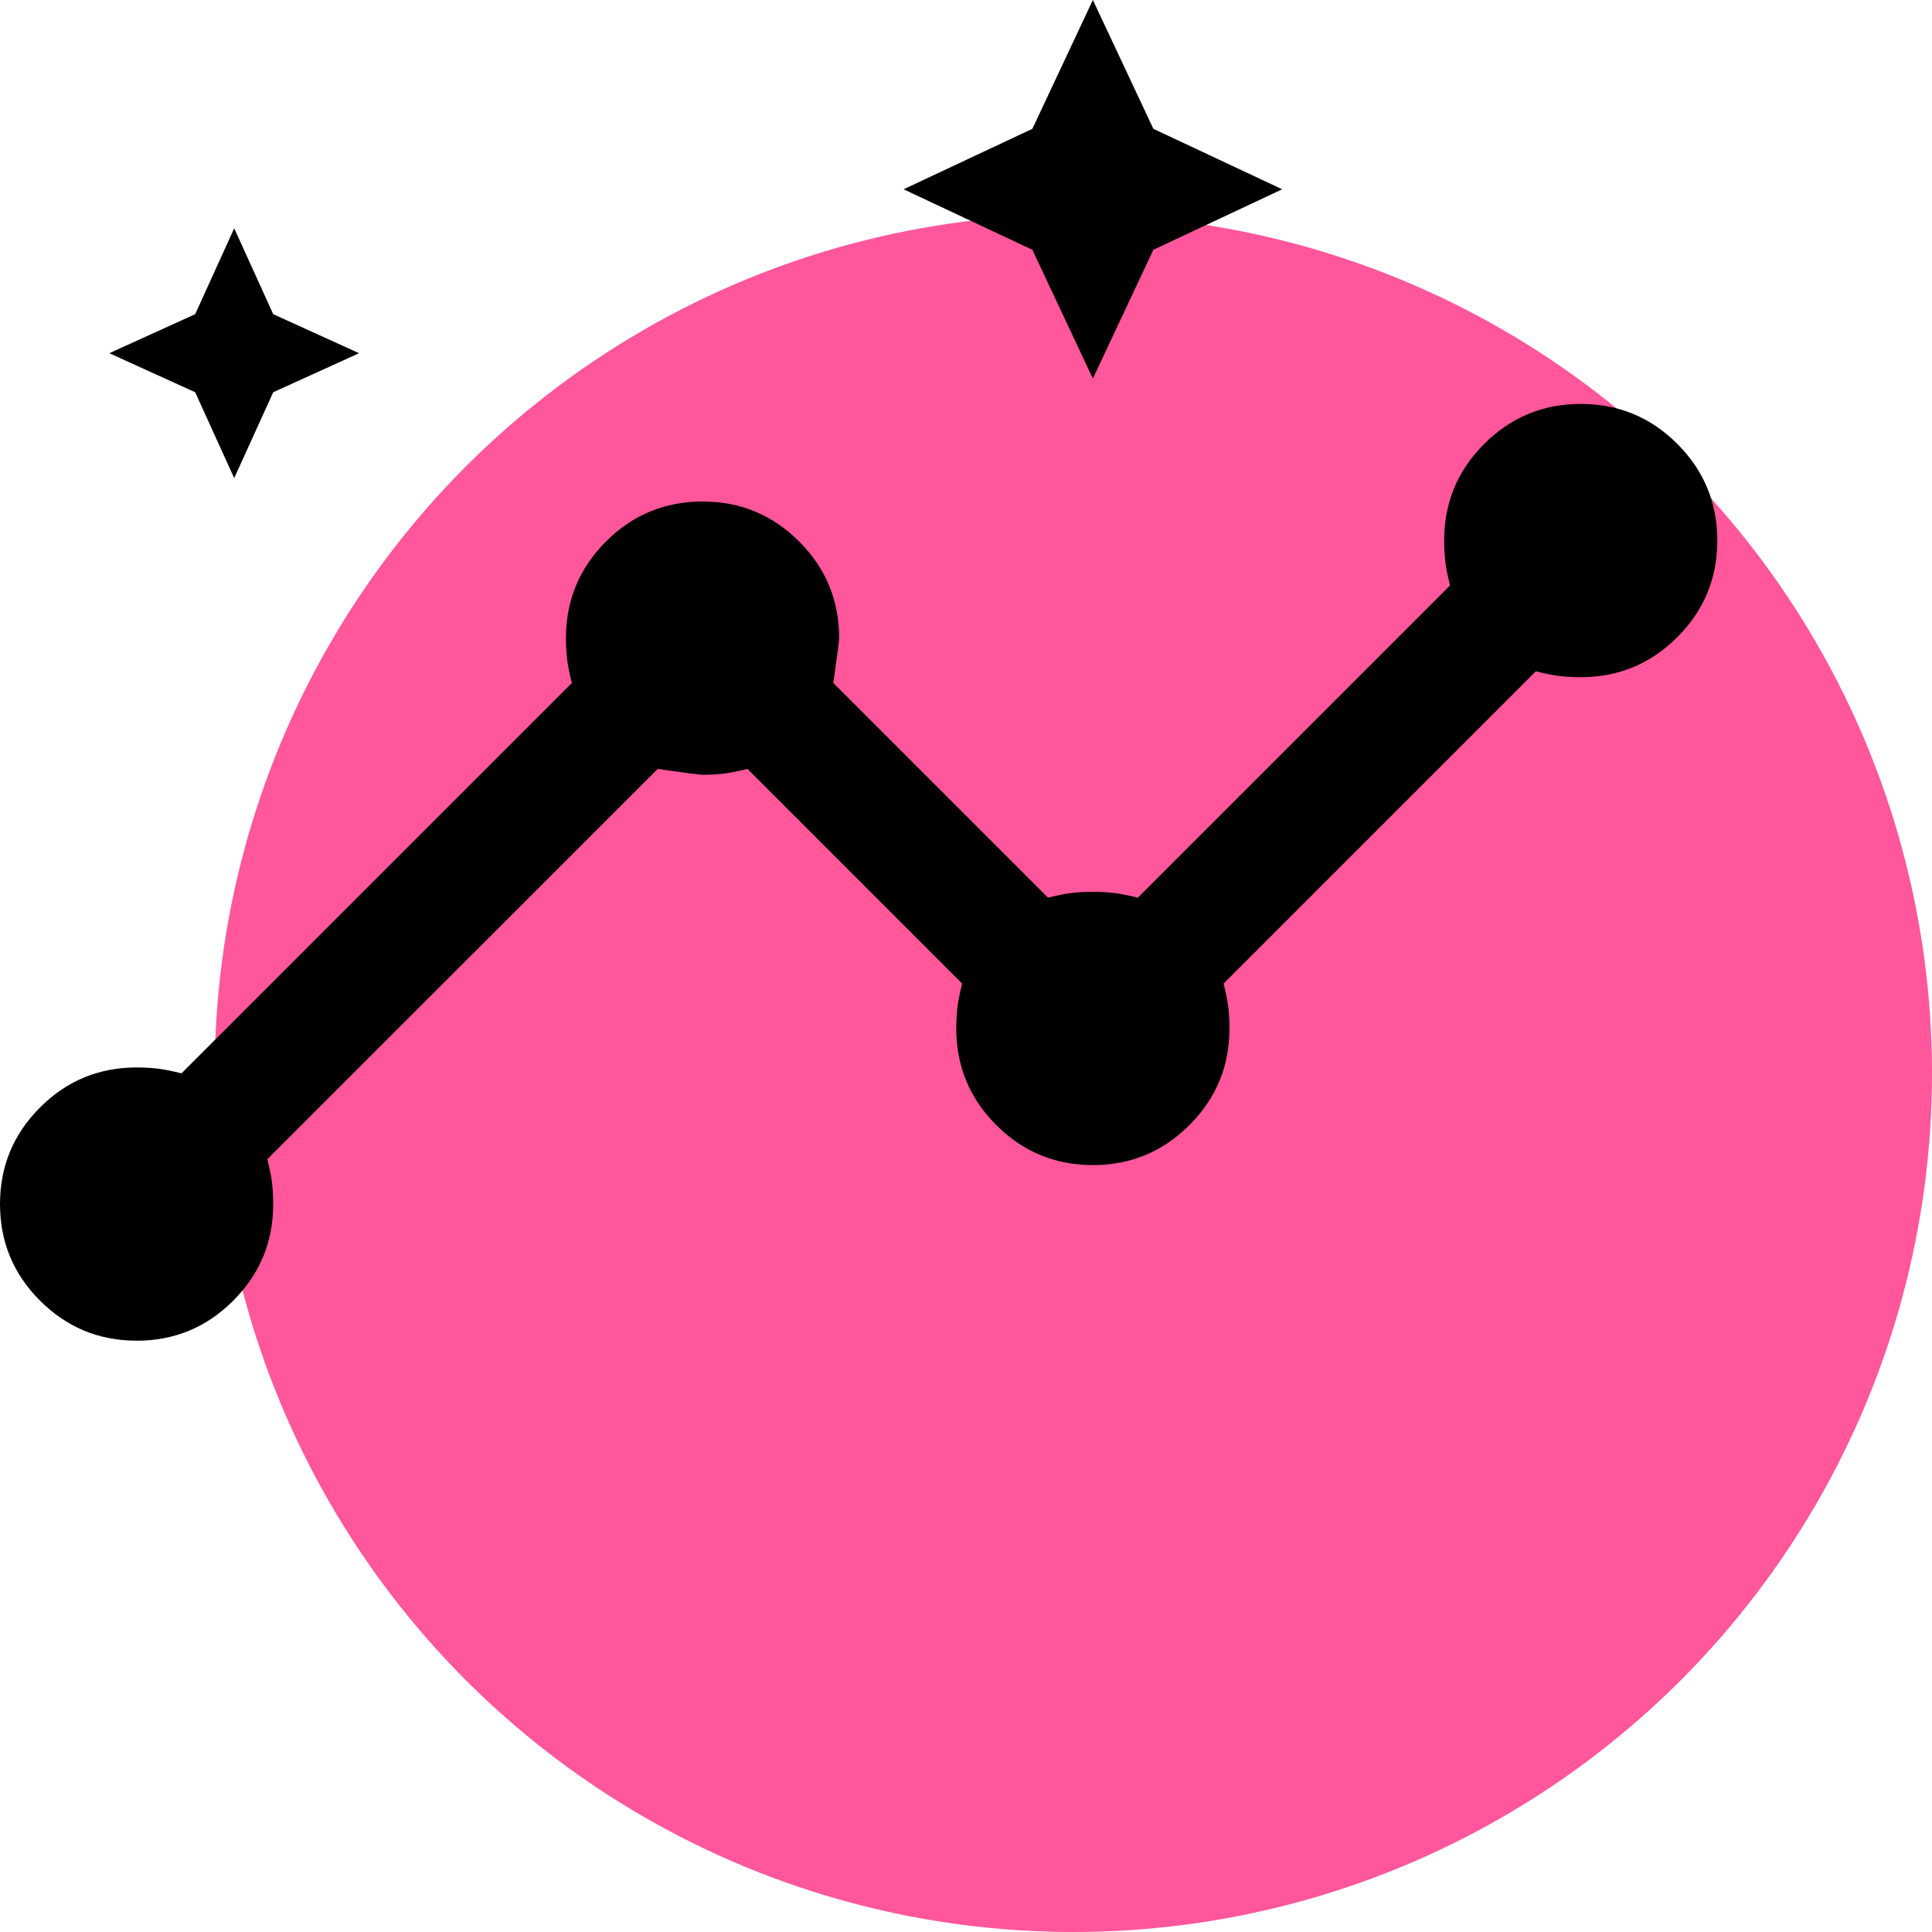
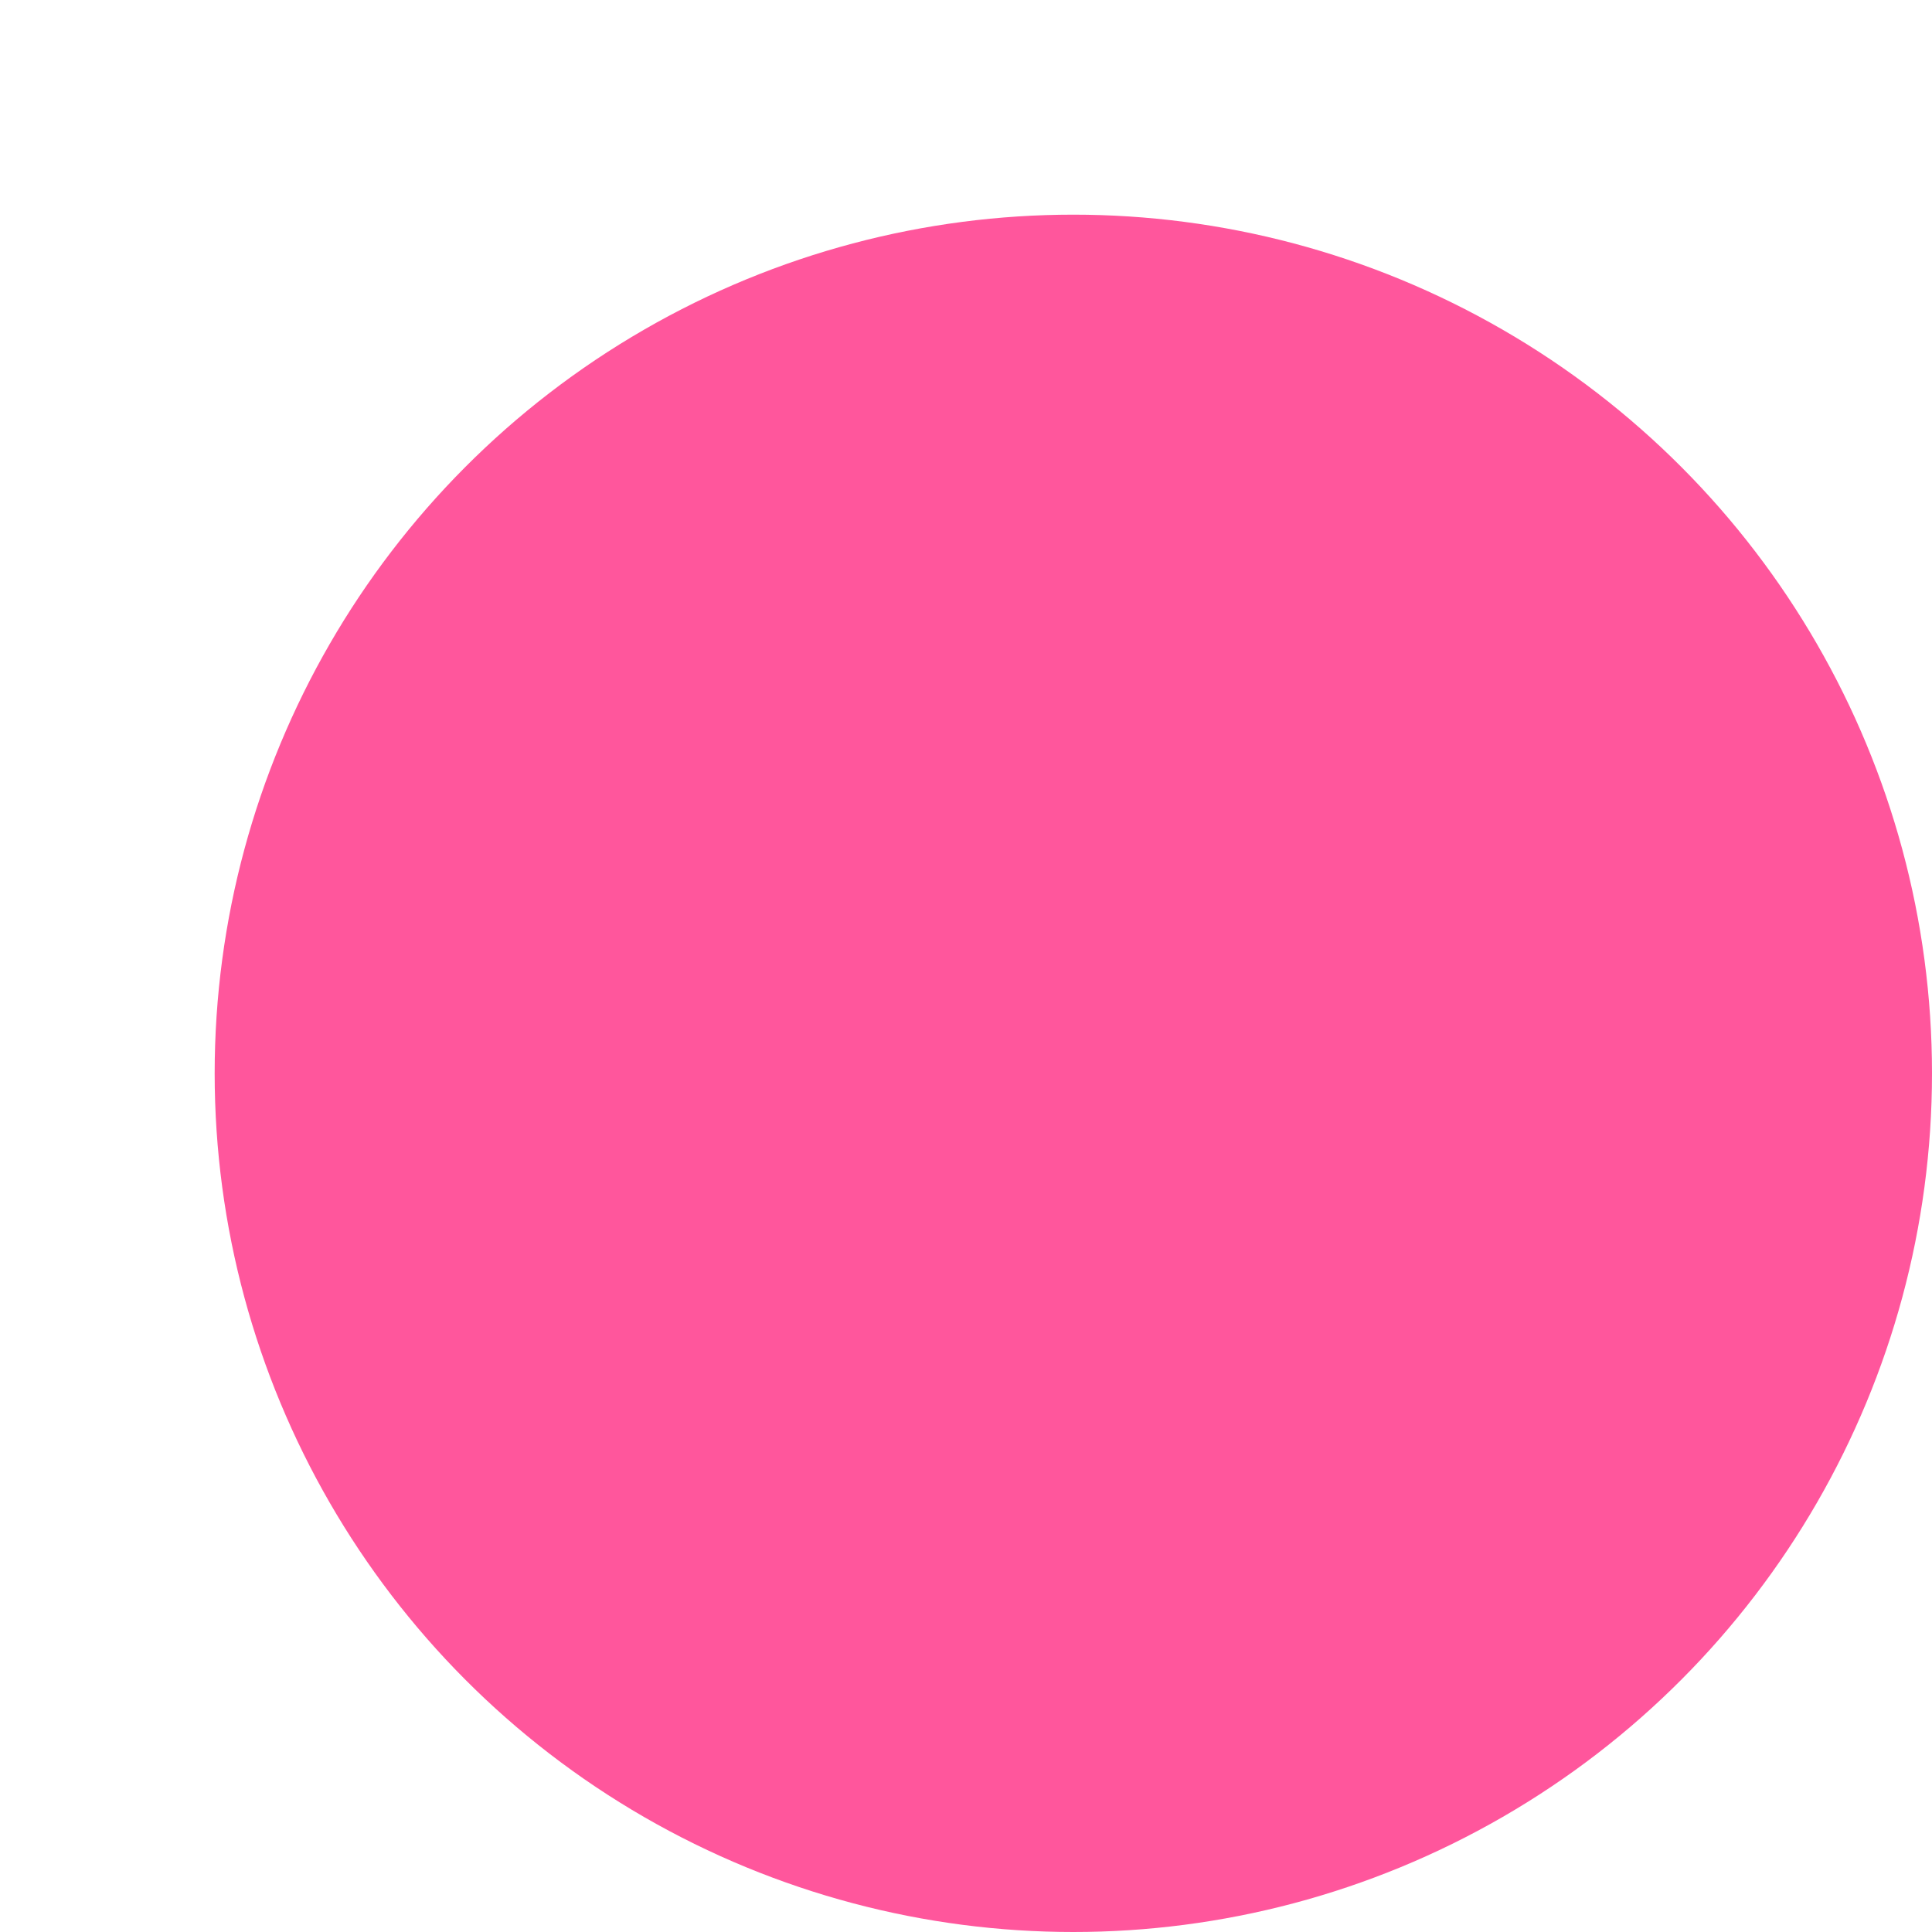
<svg xmlns="http://www.w3.org/2000/svg" xmlns:ns1="http://sodipodi.sourceforge.net/DTD/sodipodi-0.dtd" xmlns:ns2="http://www.inkscape.org/namespaces/inkscape" height="45" width="45" version="1.1" id="svg4" ns1:docname="gwiazdy_ok.svg" ns2:version="1.2.1 (9c6d41e410, 2022-07-14)">
  <defs id="defs8" />
  <ns1:namedview id="namedview6" pagecolor="#ffffff" bordercolor="#000000" borderopacity="0.25" ns2:showpageshadow="2" ns2:pageopacity="0.0" ns2:pagecheckerboard="0" ns2:deskcolor="#d1d1d1" showgrid="false" ns2:zoom="13.6875" ns2:cx="22.027397" ns2:cy="17.936073" ns2:window-width="1379" ns2:window-height="860" ns2:window-x="104" ns2:window-y="0" ns2:window-maximized="0" ns2:current-layer="svg4" />
  <circle style="fill:#ff569c;fill-opacity:1;stroke-width:1.972" id="path243" cx="25" cy="25" r="20" />
-   <path d="m 3.182,31.227 q -1.318,0 -2.25,-0.932 Q 0,29.364 0,28.045 q 0,-1.318 0.932,-2.25 0.932,-0.932 2.25,-0.932 0.227,0 0.455,0.023 0.227,0.023 0.591,0.114 l 9.091,-9.091 q -0.091,-0.364 -0.114,-0.591 -0.023,-0.227 -0.023,-0.455 0,-1.318 0.932,-2.25 0.932,-0.932 2.25,-0.932 1.318,0 2.25,0.932 0.932,0.932 0.932,2.25 0,0.091 -0.136,1.045 l 5,5 Q 24.773,20.818 25,20.795 q 0.227,-0.023 0.455,-0.023 0.227,0 0.455,0.023 0.227,0.023 0.591,0.114 l 7.273,-7.273 q -0.091,-0.364 -0.114,-0.591 -0.023,-0.227 -0.023,-0.455 0,-1.318 0.932,-2.25 0.932,-0.932 2.25,-0.932 1.318,0 2.25,0.932 Q 40,11.273 40,12.591 q 0,1.318 -0.932,2.25 -0.932,0.932 -2.25,0.932 -0.227,0 -0.455,-0.023 -0.227,-0.023 -0.591,-0.114 L 28.5,22.909 q 0.091,0.364 0.114,0.591 0.023,0.227 0.023,0.455 0,1.318 -0.932,2.25 -0.932,0.932 -2.25,0.932 -1.318,0 -2.25,-0.932 -0.932,-0.932 -0.932,-2.25 0,-0.227 0.023,-0.455 0.023,-0.227 0.114,-0.591 l -5,-5 q -0.364,0.091 -0.591,0.114 -0.227,0.023 -0.455,0.023 -0.091,0 -1.045,-0.136 L 6.227,27 q 0.091,0.364 0.114,0.591 0.023,0.227 0.023,0.455 0,1.318 -0.932,2.25 -0.932,0.932 -2.25,0.932 z m 2.273,-20.091 -0.909,-2 -2,-0.909 2,-0.909 0.909,-2 0.909,2 2,0.909 -2,0.909 z m 20,-2.318 -1.409,-3 -3,-1.409 3,-1.409 1.409,-3 1.409,3 3,1.409 -3,1.409 z" id="path2" style="stroke-width:0.909" />
</svg>